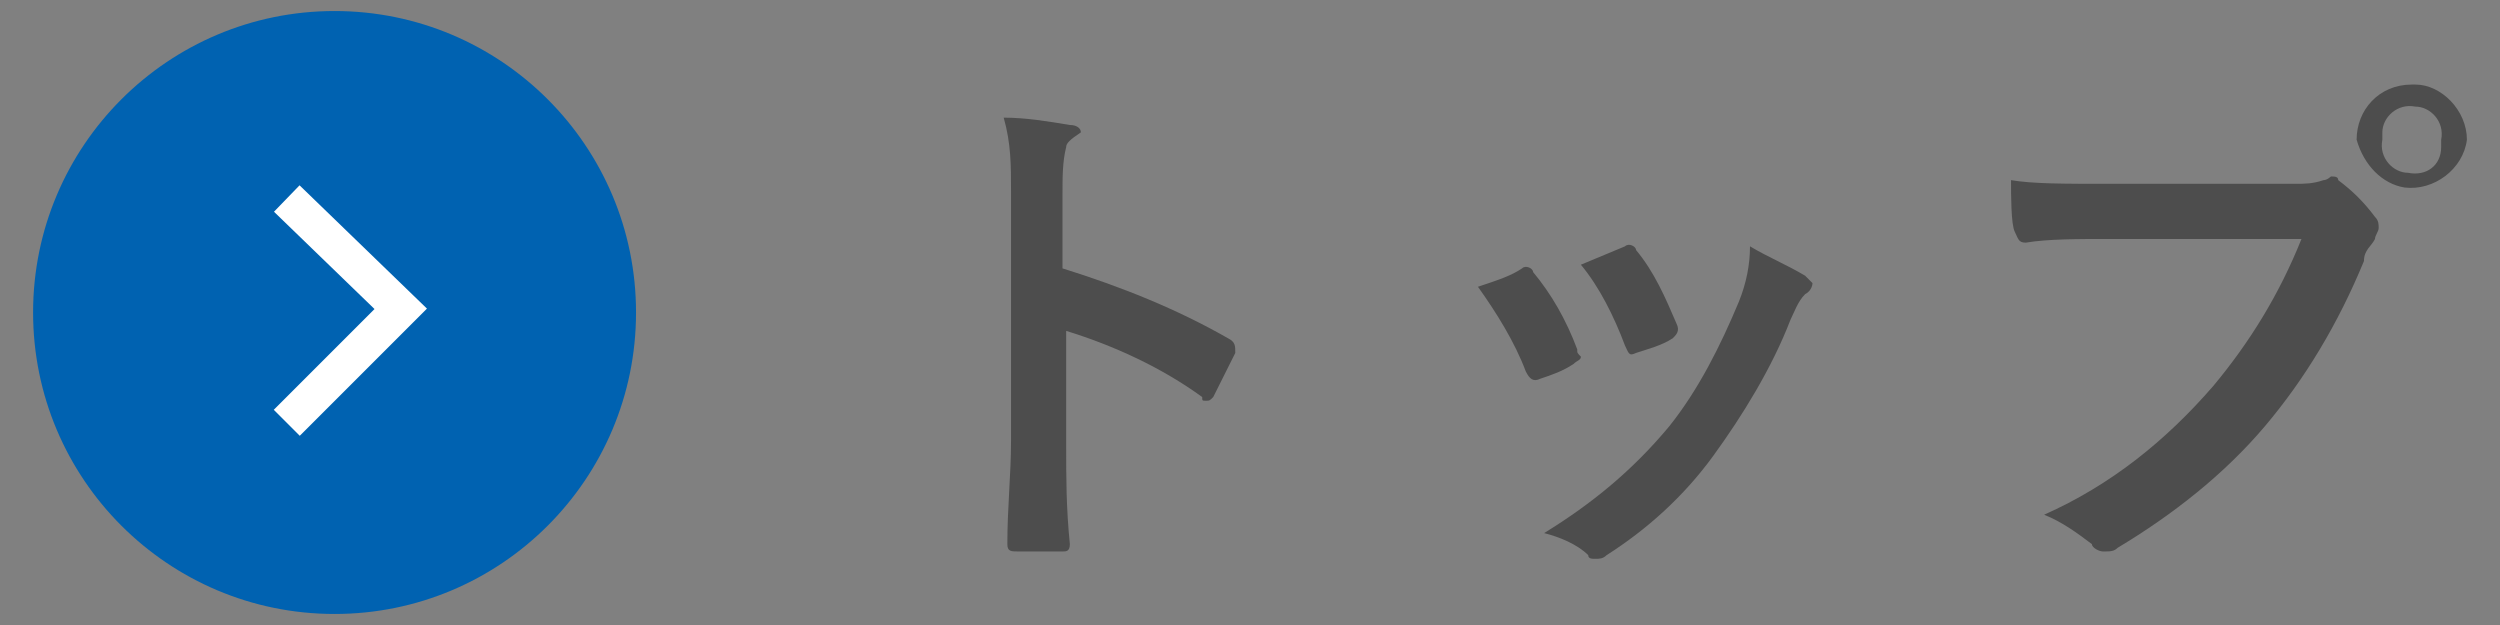
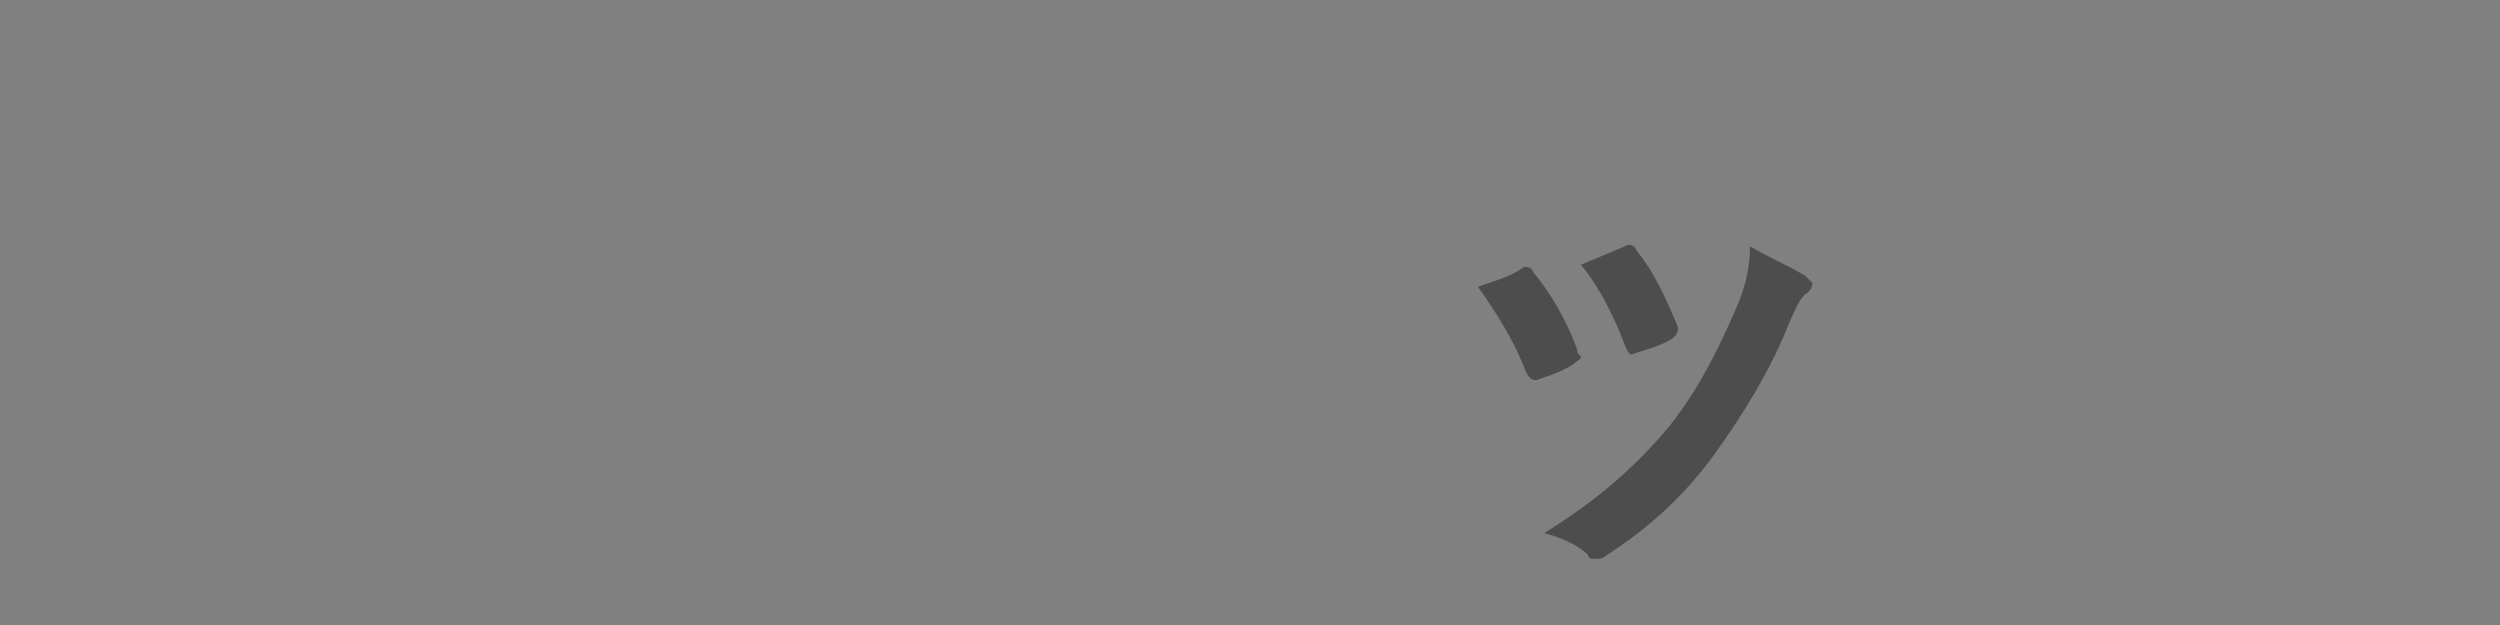
<svg xmlns="http://www.w3.org/2000/svg" version="1.1" id="レイヤー_1" x="0px" y="0px" viewBox="0 0 68 17" style="enable-background:new 0 0 68 17;" xml:space="preserve">
  <rect x="0" y="0" width="68" height="17" fill="#808080" stroke="none" />
  <style type="text/css">
	.st0{fill:#4D4D4D;}
	.st1{fill:#0062B1;}
	.st2{fill:none;stroke:#FFFFFF;stroke-miterlimit:10;}
</style>
  <title>nav_f_1</title>
  <g>
    <g id="txt">
-       <path class="st0" d="M28.9,7.3c1.6,0.5,3.1,1.1,4.5,1.9c0.2,0.1,0.2,0.2,0.2,0.4c-0.2,0.4-0.4,0.8-0.6,1.2    c-0.1,0.1-0.1,0.1-0.2,0.1c-0.1,0-0.1,0-0.1-0.1c-1.1-0.8-2.4-1.4-3.7-1.8v3.1c0,0.9,0,1.7,0.1,2.7c0,0.2-0.1,0.2-0.2,0.2    c-0.4,0-0.8,0-1.2,0c-0.2,0-0.3,0-0.3-0.2c0-1,0.1-1.9,0.1-2.8V5.2c0-0.7,0-1.3-0.2-2c0.6,0,1.2,0.1,1.8,0.2    c0.2,0,0.3,0.1,0.3,0.2C29.1,3.8,29,3.9,29,4c-0.1,0.4-0.1,0.8-0.1,1.3V7.3z" />
      <path class="st0" d="M41.4,7.3c0.1-0.1,0.3,0,0.3,0.1c0,0,0,0,0,0c0.5,0.6,0.9,1.3,1.2,2.1c0,0.1,0,0.1,0.1,0.2    c0,0.1-0.1,0.1-0.2,0.2c-0.3,0.2-0.6,0.3-0.9,0.4c-0.2,0.1-0.3,0-0.4-0.2c-0.3-0.8-0.8-1.6-1.3-2.3C40.8,7.6,41.1,7.5,41.4,7.3z     M49.1,7.5c0.1,0.1,0.2,0.2,0.2,0.2s0,0.2-0.2,0.3c-0.2,0.2-0.3,0.5-0.4,0.7c-0.5,1.3-1.3,2.6-2.1,3.7c-0.8,1.1-1.8,2-2.9,2.7    c-0.1,0.1-0.2,0.1-0.3,0.1c-0.1,0-0.2,0-0.2-0.1c-0.3-0.3-0.8-0.5-1.2-0.6c1.3-0.8,2.4-1.7,3.4-2.9c0.8-1,1.4-2.2,1.9-3.4    c0.2-0.5,0.3-1,0.3-1.5C48.1,7,48.6,7.2,49.1,7.5z M44.2,6.7c0.1-0.1,0.3,0,0.3,0.1c0,0,0,0,0,0c0.5,0.6,0.8,1.3,1.1,2    c0.1,0.2,0,0.3-0.1,0.4c-0.3,0.2-0.7,0.3-1,0.4c-0.2,0.1-0.2,0-0.3-0.2c-0.3-0.8-0.7-1.6-1.2-2.2L44.2,6.7z" />
-       <path class="st0" d="M57.4,6.5c-0.9,0-1.7,0-2.3,0.1c-0.2,0-0.2-0.1-0.3-0.3s-0.1-1-0.1-1.4C55.3,5,56.1,5,57.4,5h5    c0.3,0,0.5,0,0.8-0.1c0.1,0,0.2-0.1,0.2-0.1c0.1,0,0.2,0,0.2,0.1c0.4,0.3,0.7,0.6,1,1c0.1,0.1,0.1,0.2,0.1,0.3    c0,0.1-0.1,0.2-0.1,0.3c-0.1,0.2-0.3,0.3-0.3,0.6c-0.7,1.7-1.6,3.2-2.7,4.5c-1.1,1.3-2.5,2.4-4,3.3c-0.1,0.1-0.2,0.1-0.4,0.1    c-0.1,0-0.3-0.1-0.3-0.2c-0.4-0.3-0.8-0.6-1.3-0.8c1.8-0.8,3.3-2,4.6-3.5c1-1.2,1.8-2.5,2.4-4L57.4,6.5z M67.1,3.8    c-0.1,0.8-0.9,1.4-1.7,1.3c-0.6-0.1-1.1-0.6-1.3-1.3c0-0.8,0.6-1.5,1.5-1.5c0,0,0,0,0.1,0C66.4,2.3,67.1,3,67.1,3.8z M64.8,3.8    c-0.1,0.5,0.3,0.9,0.7,0.9C66,4.8,66.4,4.5,66.4,4c0-0.1,0-0.1,0-0.2c0.1-0.5-0.3-0.9-0.7-0.9c-0.5-0.1-0.9,0.3-0.9,0.7    C64.8,3.7,64.8,3.8,64.8,3.8z" />
-       <circle class="st1" cx="9.1" cy="8.5" r="8.2" />
-       <polyline class="st2" points="7.8,5.4 10.9,8.4 7.8,11.5   " />
    </g>
  </g>
</svg>